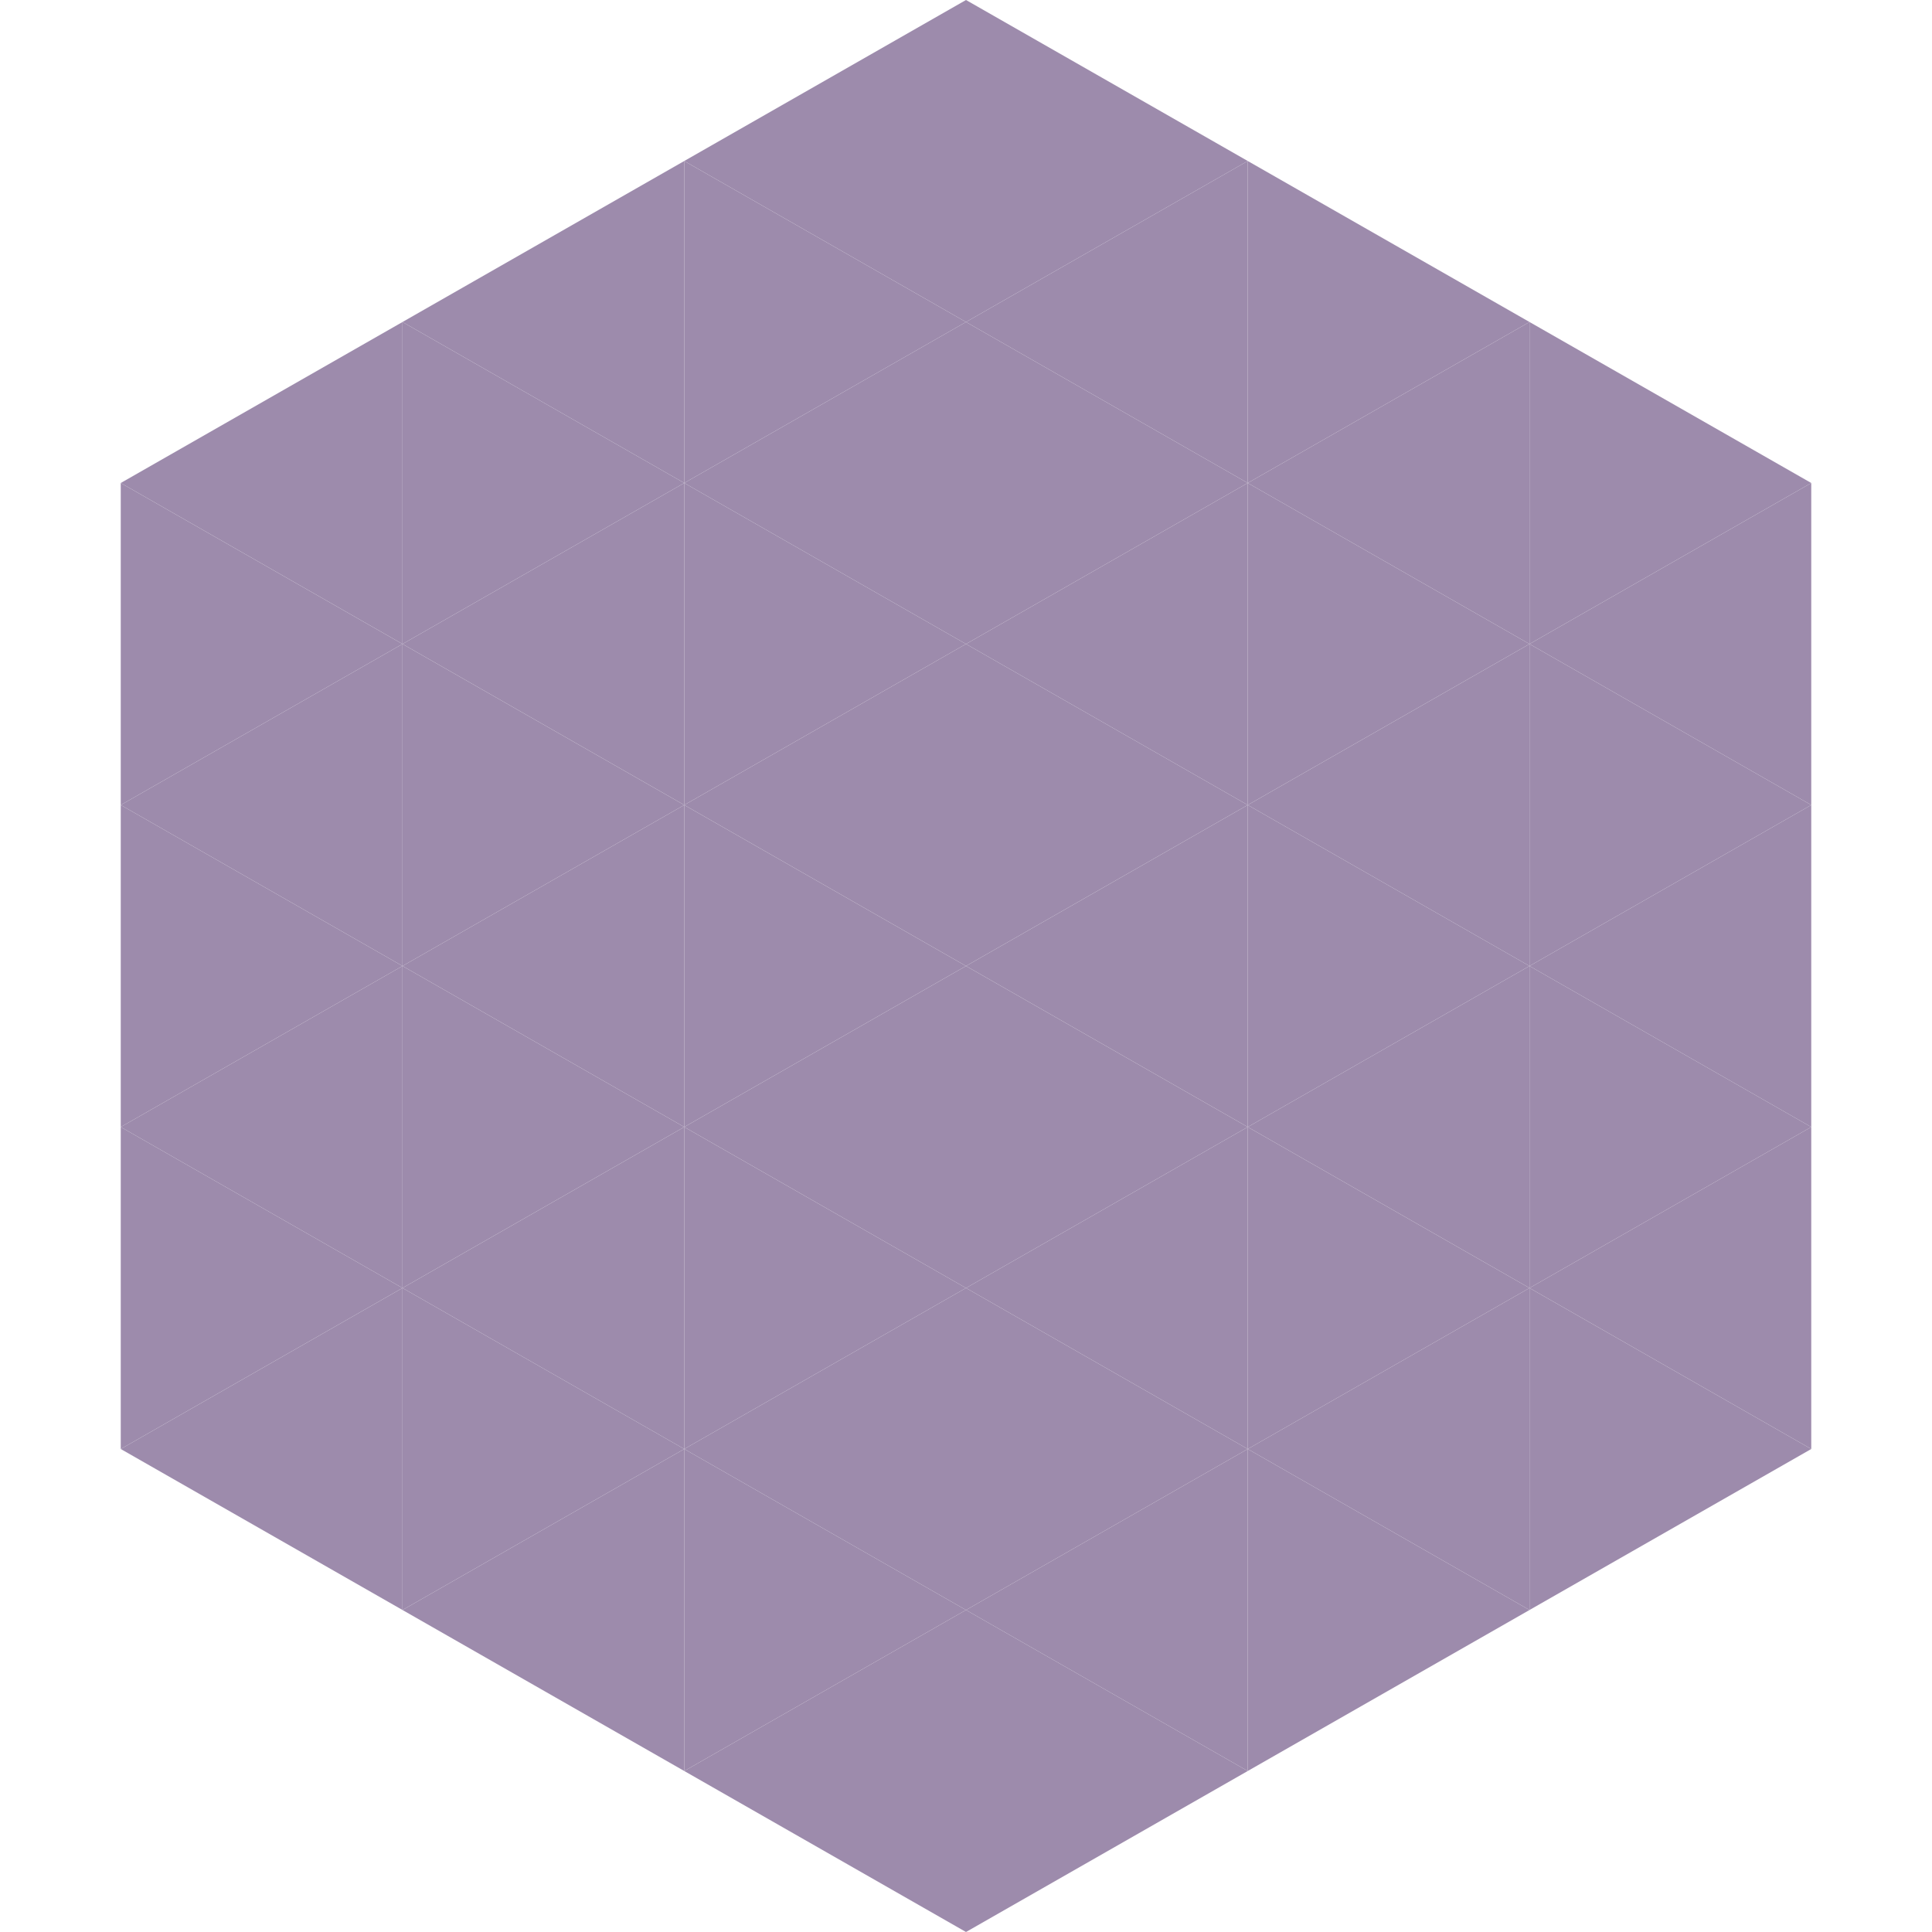
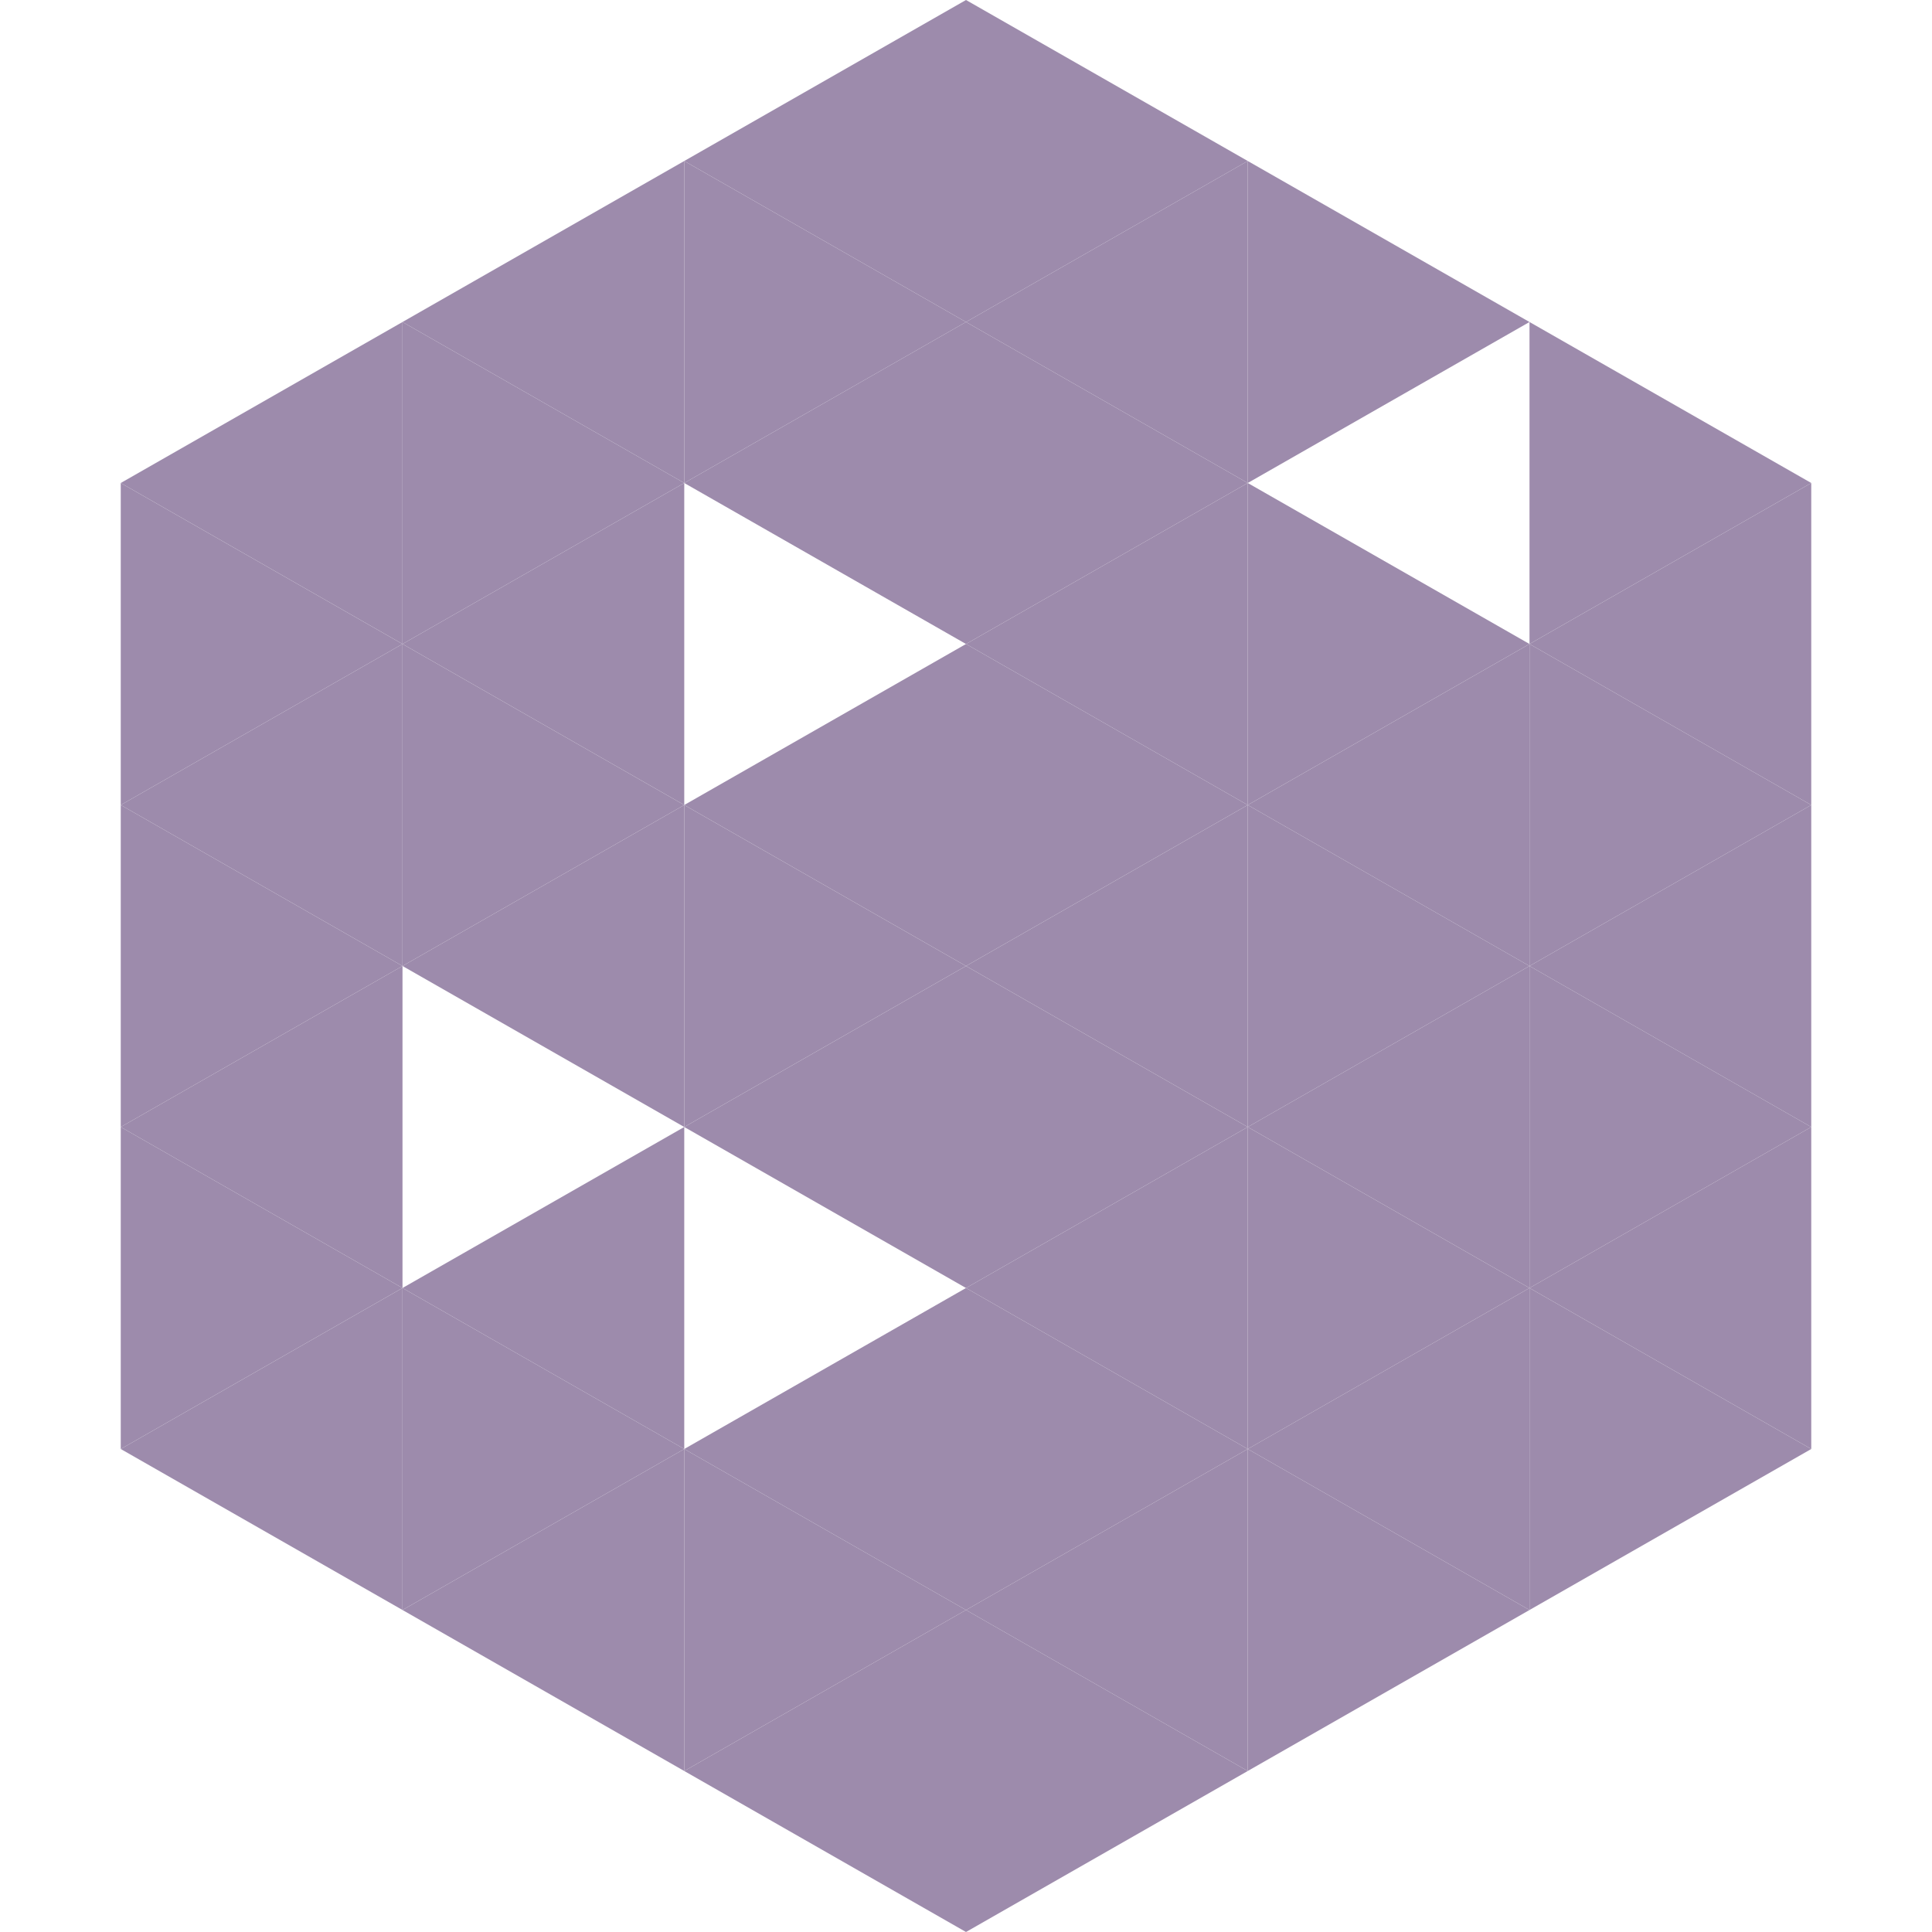
<svg xmlns="http://www.w3.org/2000/svg" width="240" height="240">
  <polygon points="50,40 15,60 50,80" style="fill:rgb(157,139,172)" />
  <polygon points="190,40 225,60 190,80" style="fill:rgb(157,139,172)" />
  <polygon points="15,60 50,80 15,100" style="fill:rgb(157,139,172)" />
  <polygon points="225,60 190,80 225,100" style="fill:rgb(157,139,172)" />
  <polygon points="50,80 15,100 50,120" style="fill:rgb(157,139,172)" />
  <polygon points="190,80 225,100 190,120" style="fill:rgb(157,139,172)" />
  <polygon points="15,100 50,120 15,140" style="fill:rgb(157,139,172)" />
  <polygon points="225,100 190,120 225,140" style="fill:rgb(157,139,172)" />
  <polygon points="50,120 15,140 50,160" style="fill:rgb(157,139,172)" />
  <polygon points="190,120 225,140 190,160" style="fill:rgb(157,139,172)" />
  <polygon points="15,140 50,160 15,180" style="fill:rgb(157,139,172)" />
  <polygon points="225,140 190,160 225,180" style="fill:rgb(157,139,172)" />
  <polygon points="50,160 15,180 50,200" style="fill:rgb(157,139,172)" />
  <polygon points="190,160 225,180 190,200" style="fill:rgb(157,139,172)" />
  <polygon points="15,180 50,200 15,220" style="fill:rgb(255,255,255); fill-opacity:0" />
  <polygon points="225,180 190,200 225,220" style="fill:rgb(255,255,255); fill-opacity:0" />
  <polygon points="50,0 85,20 50,40" style="fill:rgb(255,255,255); fill-opacity:0" />
  <polygon points="190,0 155,20 190,40" style="fill:rgb(255,255,255); fill-opacity:0" />
  <polygon points="85,20 50,40 85,60" style="fill:rgb(157,139,172)" />
  <polygon points="155,20 190,40 155,60" style="fill:rgb(157,139,172)" />
  <polygon points="50,40 85,60 50,80" style="fill:rgb(157,139,172)" />
-   <polygon points="190,40 155,60 190,80" style="fill:rgb(157,139,172)" />
  <polygon points="85,60 50,80 85,100" style="fill:rgb(157,139,172)" />
  <polygon points="155,60 190,80 155,100" style="fill:rgb(157,139,172)" />
  <polygon points="50,80 85,100 50,120" style="fill:rgb(157,139,172)" />
  <polygon points="190,80 155,100 190,120" style="fill:rgb(157,139,172)" />
  <polygon points="85,100 50,120 85,140" style="fill:rgb(157,139,172)" />
  <polygon points="155,100 190,120 155,140" style="fill:rgb(157,139,172)" />
-   <polygon points="50,120 85,140 50,160" style="fill:rgb(157,139,172)" />
  <polygon points="190,120 155,140 190,160" style="fill:rgb(157,139,172)" />
  <polygon points="85,140 50,160 85,180" style="fill:rgb(157,139,172)" />
  <polygon points="155,140 190,160 155,180" style="fill:rgb(157,139,172)" />
  <polygon points="50,160 85,180 50,200" style="fill:rgb(157,139,172)" />
  <polygon points="190,160 155,180 190,200" style="fill:rgb(157,139,172)" />
  <polygon points="85,180 50,200 85,220" style="fill:rgb(157,139,172)" />
  <polygon points="155,180 190,200 155,220" style="fill:rgb(157,139,172)" />
  <polygon points="120,0 85,20 120,40" style="fill:rgb(157,139,172)" />
  <polygon points="120,0 155,20 120,40" style="fill:rgb(157,139,172)" />
  <polygon points="85,20 120,40 85,60" style="fill:rgb(157,139,172)" />
  <polygon points="155,20 120,40 155,60" style="fill:rgb(157,139,172)" />
  <polygon points="120,40 85,60 120,80" style="fill:rgb(157,139,172)" />
  <polygon points="120,40 155,60 120,80" style="fill:rgb(157,139,172)" />
-   <polygon points="85,60 120,80 85,100" style="fill:rgb(157,139,172)" />
  <polygon points="155,60 120,80 155,100" style="fill:rgb(157,139,172)" />
  <polygon points="120,80 85,100 120,120" style="fill:rgb(157,139,172)" />
  <polygon points="120,80 155,100 120,120" style="fill:rgb(157,139,172)" />
  <polygon points="85,100 120,120 85,140" style="fill:rgb(157,139,172)" />
  <polygon points="155,100 120,120 155,140" style="fill:rgb(157,139,172)" />
  <polygon points="120,120 85,140 120,160" style="fill:rgb(157,139,172)" />
  <polygon points="120,120 155,140 120,160" style="fill:rgb(157,139,172)" />
-   <polygon points="85,140 120,160 85,180" style="fill:rgb(157,139,172)" />
  <polygon points="155,140 120,160 155,180" style="fill:rgb(157,139,172)" />
  <polygon points="120,160 85,180 120,200" style="fill:rgb(157,139,172)" />
  <polygon points="120,160 155,180 120,200" style="fill:rgb(157,139,172)" />
  <polygon points="85,180 120,200 85,220" style="fill:rgb(157,139,172)" />
  <polygon points="155,180 120,200 155,220" style="fill:rgb(157,139,172)" />
  <polygon points="120,200 85,220 120,240" style="fill:rgb(157,139,172)" />
  <polygon points="120,200 155,220 120,240" style="fill:rgb(157,139,172)" />
  <polygon points="85,220 120,240 85,260" style="fill:rgb(255,255,255); fill-opacity:0" />
  <polygon points="155,220 120,240 155,260" style="fill:rgb(255,255,255); fill-opacity:0" />
</svg>